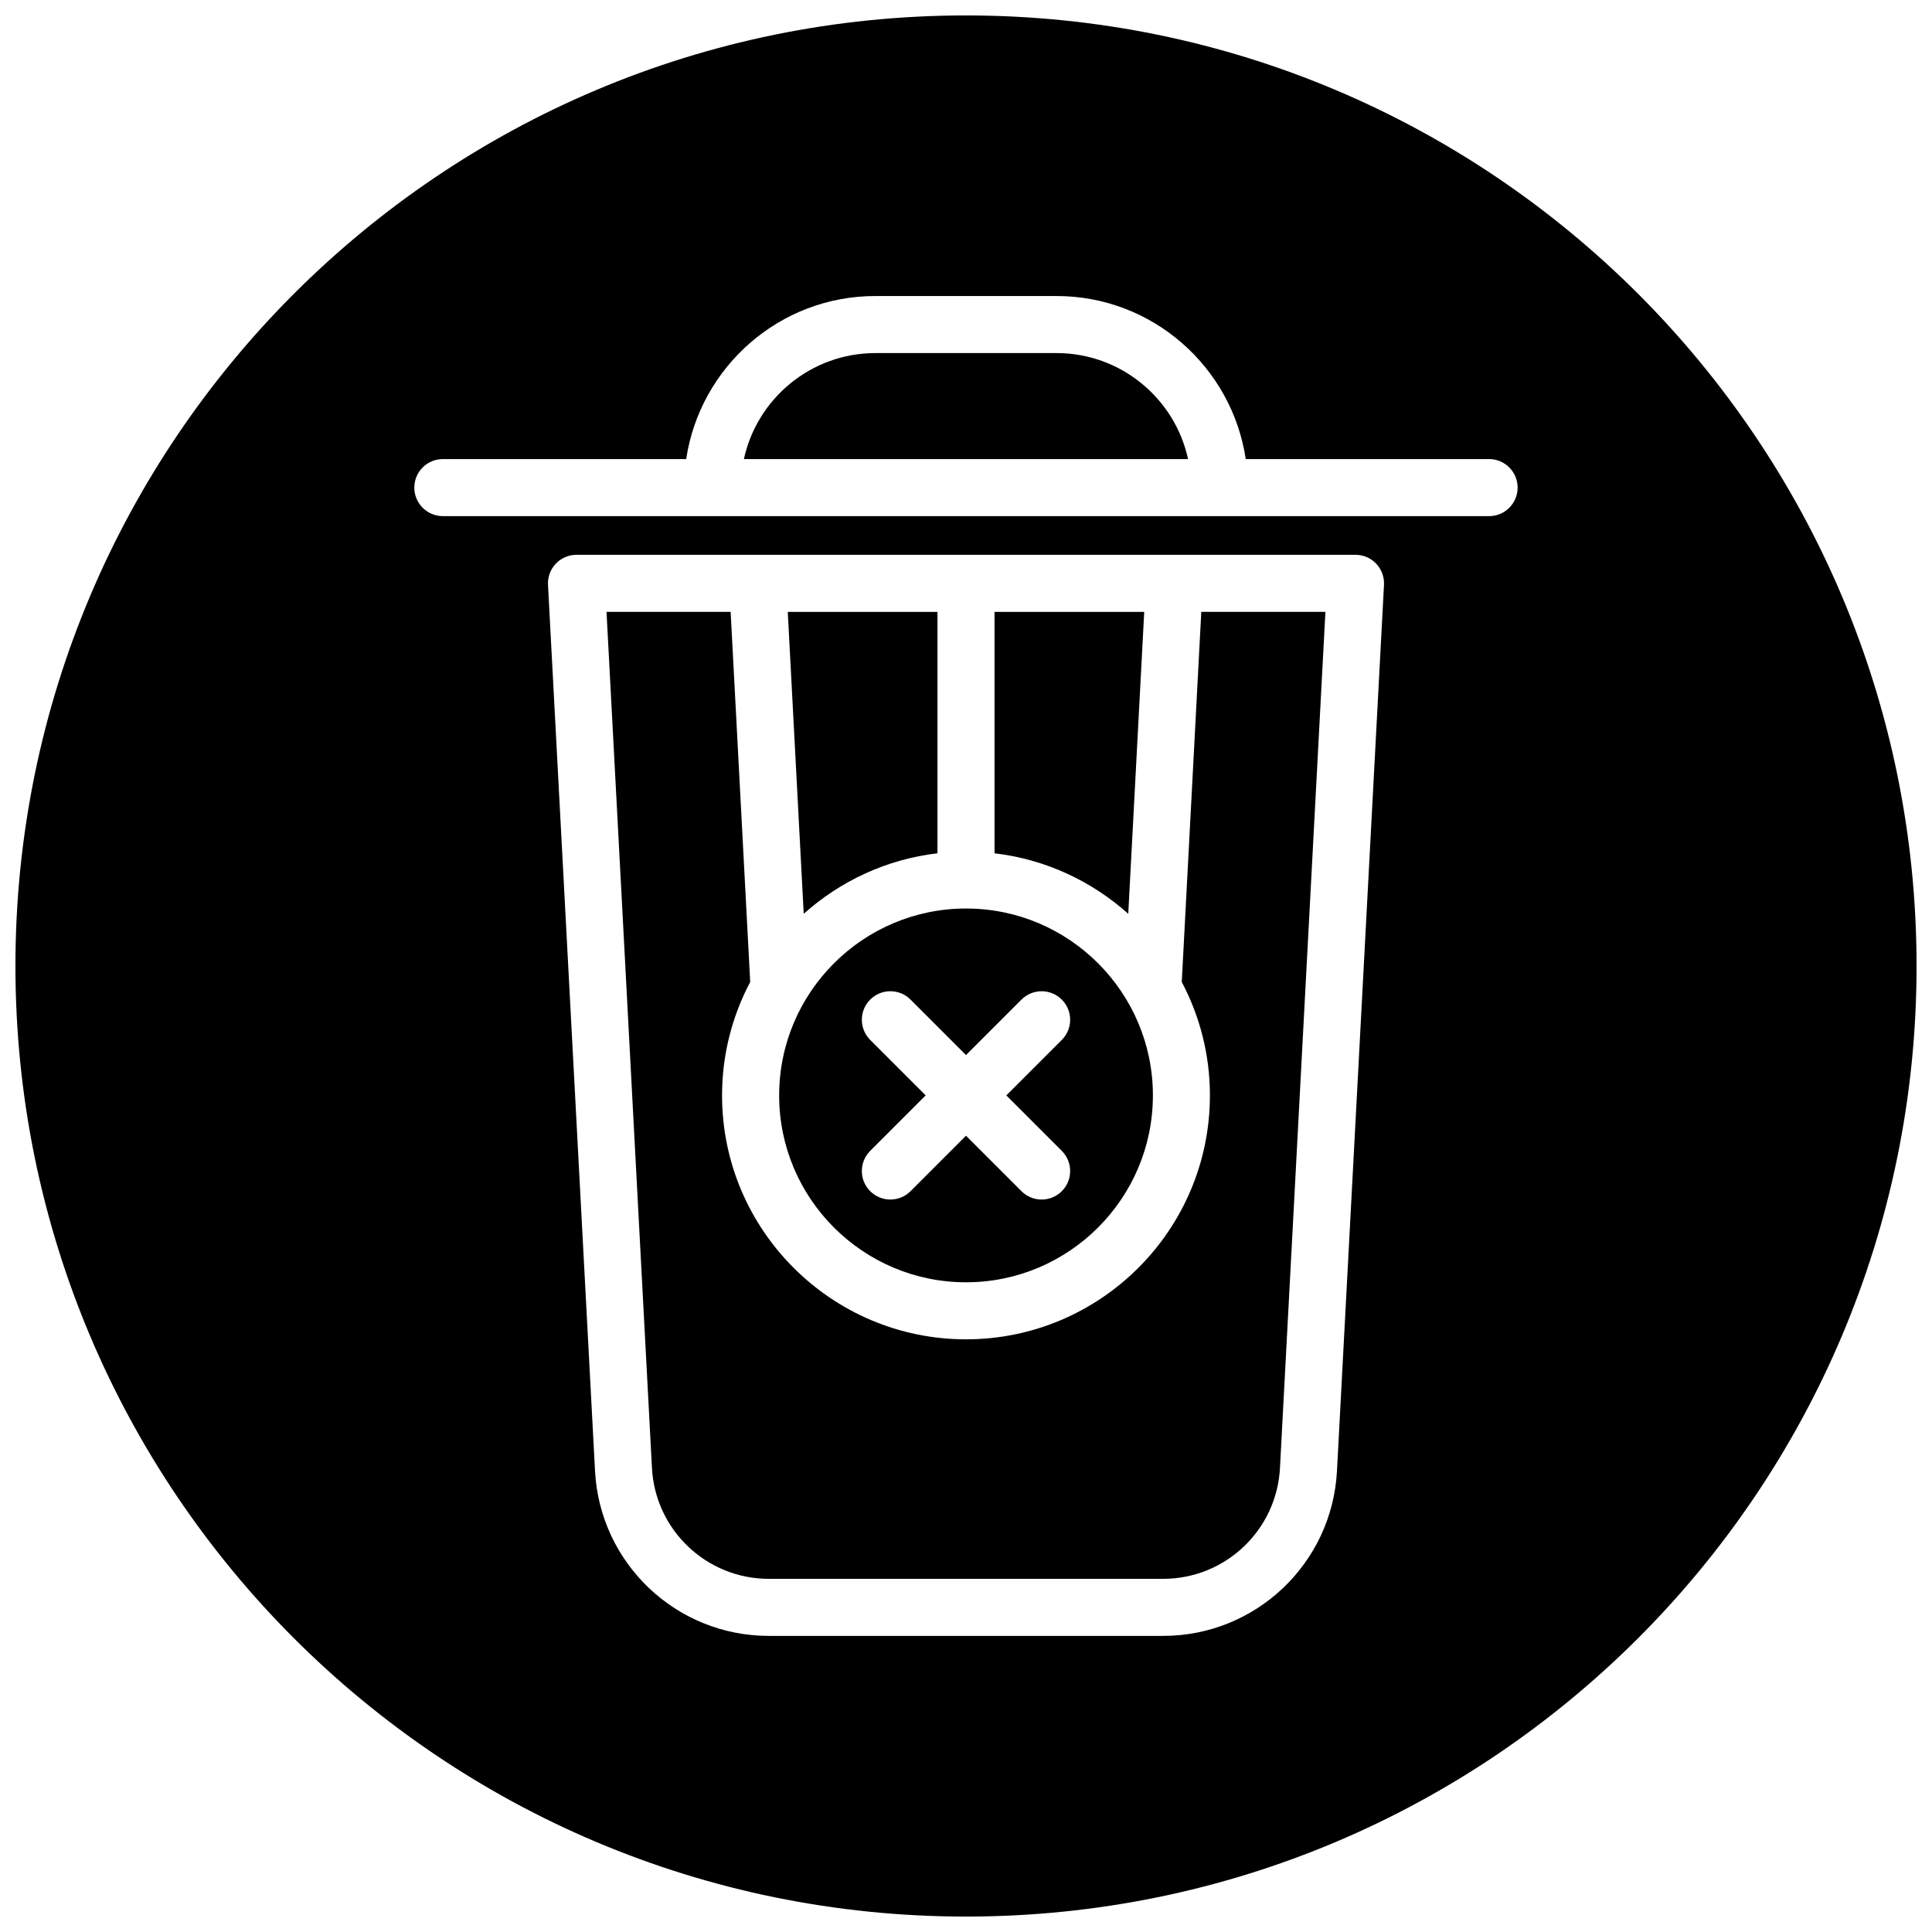
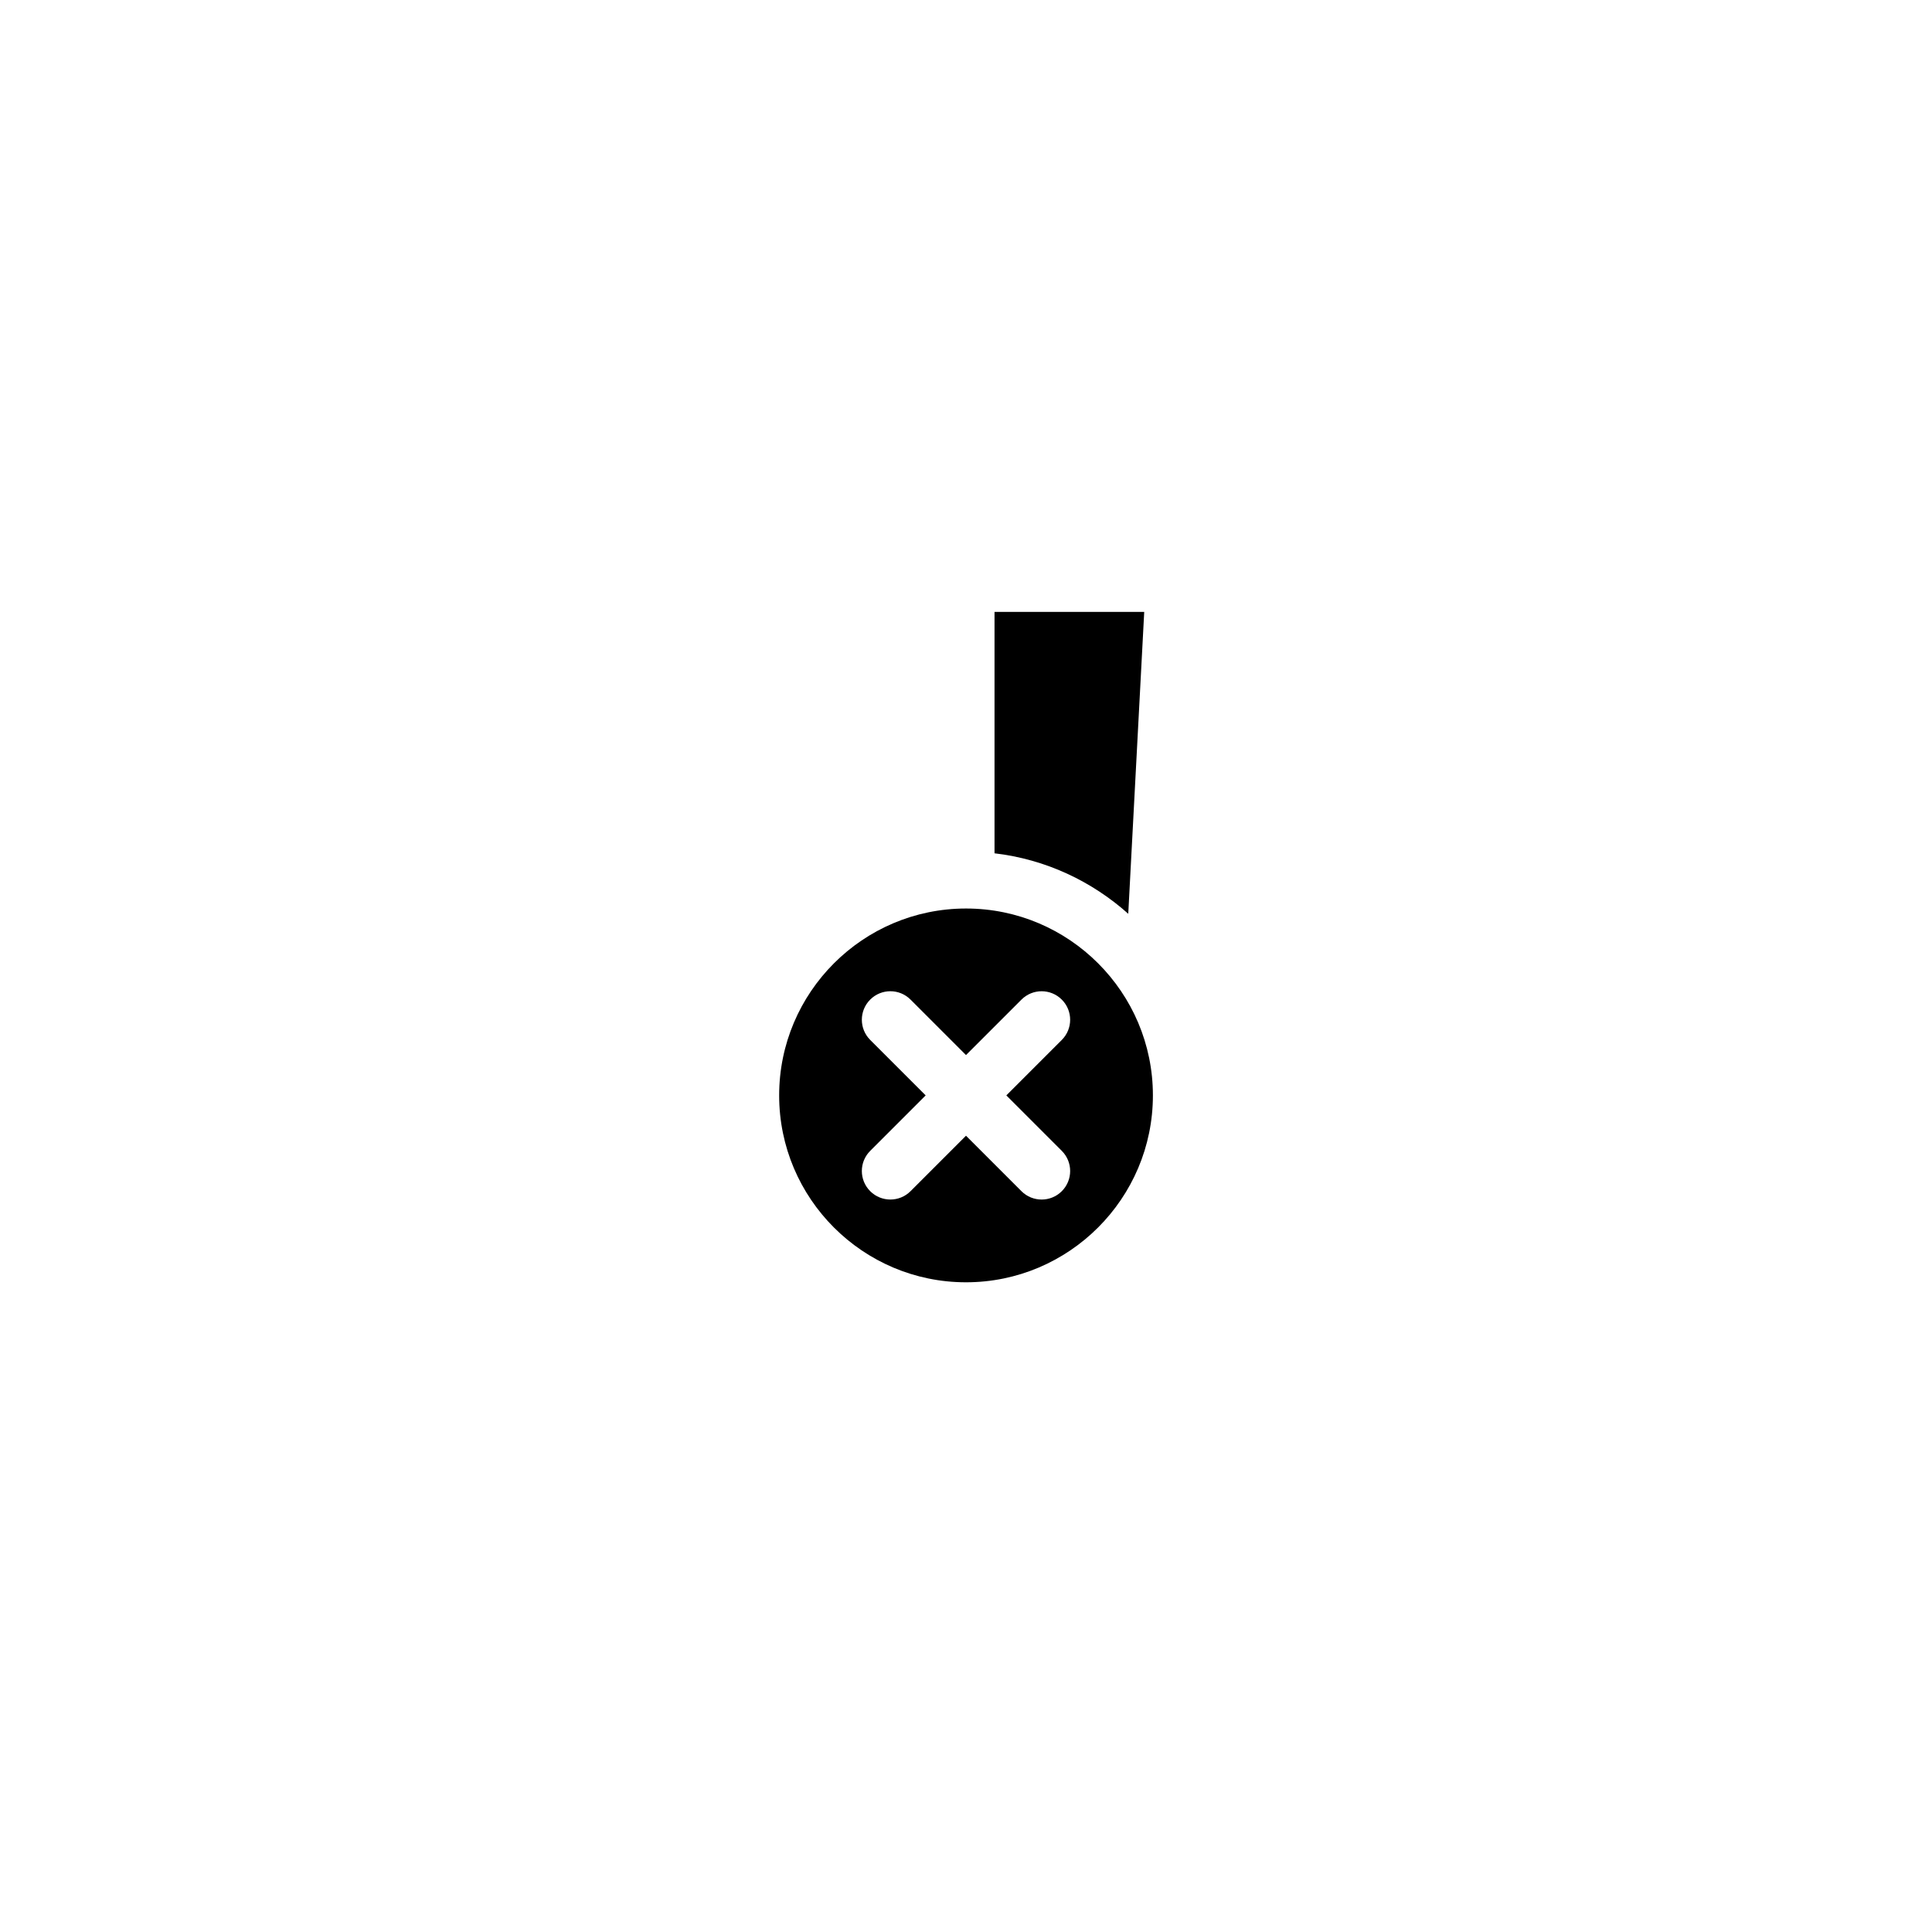
<svg xmlns="http://www.w3.org/2000/svg" width="800px" height="800px" version="1.1" viewBox="144 144 512 512">
  <defs>
    <clipPath id="a">
-       <path d="m148.09 148.09h503.81v503.81h-503.81z" />
-     </clipPath>
+       </clipPath>
  </defs>
  <path d="m447.23 306.16h-39.672v63.973c13.539 1.586 25.773 7.387 35.441 16.031z" />
  <path d="m400 483.82c27.312 0 49.531-22.219 49.531-49.531 0-27.297-22.199-49.504-49.488-49.523-0.016 0-0.023 0.004-0.035 0.004-0.012 0-0.023-0.004-0.035-0.004-27.293 0.02-49.488 22.227-49.488 49.523-0.016 27.312 22.203 49.531 49.516 49.531zm-25.387-64.23c-2.953-2.953-2.953-7.738 0-10.688 2.953-2.953 7.734-2.953 10.688 0l14.699 14.703 14.699-14.699c2.953-2.953 7.734-2.953 10.688 0s2.953 7.738 0 10.688l-14.699 14.699 14.699 14.699c2.953 2.953 2.953 7.738 0 10.688-1.477 1.477-3.41 2.211-5.344 2.211-1.934 0-3.871-0.734-5.344-2.211l-14.699-14.703-14.699 14.699c-1.477 1.477-3.41 2.211-5.344 2.211-1.934 0-3.871-0.734-5.344-2.211-2.953-2.953-2.953-7.738 0-10.688l14.699-14.699z" />
  <g clip-path="url(#a)">
-     <path d="m400 148.09c-139.12 0-251.91 112.78-251.91 251.91 0 139.12 112.78 251.91 251.91 251.91 139.12 0 251.91-112.78 251.91-251.91-0.004-139.12-112.79-251.91-251.91-251.91zm98.309 385.76c-1.305 24.488-21.531 43.68-46.059 43.68h-104.5c-24.527 0-44.758-19.184-46.059-43.68l-12.465-234.86c-0.109-2.07 0.637-4.098 2.062-5.602 1.426-1.5 3.41-2.359 5.481-2.359h206.46c2.074 0 4.055 0.852 5.481 2.359 1.426 1.508 2.172 3.531 2.062 5.602zm40.328-253.07h-277.28c-4.172 0-7.559-3.387-7.559-7.559 0-4.172 3.387-7.559 7.559-7.559h64.488c3.668-24.414 24.723-43.211 50.141-43.211h48.012c25.418 0 46.473 18.797 50.141 43.211h64.488c4.172 0 7.559 3.387 7.559 7.559-0.004 4.176-3.379 7.559-7.551 7.559z" />
-   </g>
-   <path d="m457.18 404.23c4.746 8.988 7.461 19.207 7.461 30.059 0 35.645-29 64.645-64.645 64.645-35.645 0-64.645-29-64.645-64.645 0-10.852 2.715-21.07 7.461-30.059l-5.184-98.078h-32.895l12.043 226.89c0.875 16.465 14.48 29.367 30.965 29.367h104.5c16.484 0 30.094-12.898 30.965-29.367l12.043-226.89h-32.895z" />
-   <path d="m424 237.57h-48.012c-17.062 0-31.371 12.055-34.848 28.098h117.71c-3.477-16.039-17.781-28.098-34.852-28.098z" />
-   <path d="m392.44 370.13v-63.969h-39.672l4.227 80.004c9.672-8.652 21.906-14.449 35.445-16.035z" />
+     </g>
</svg>